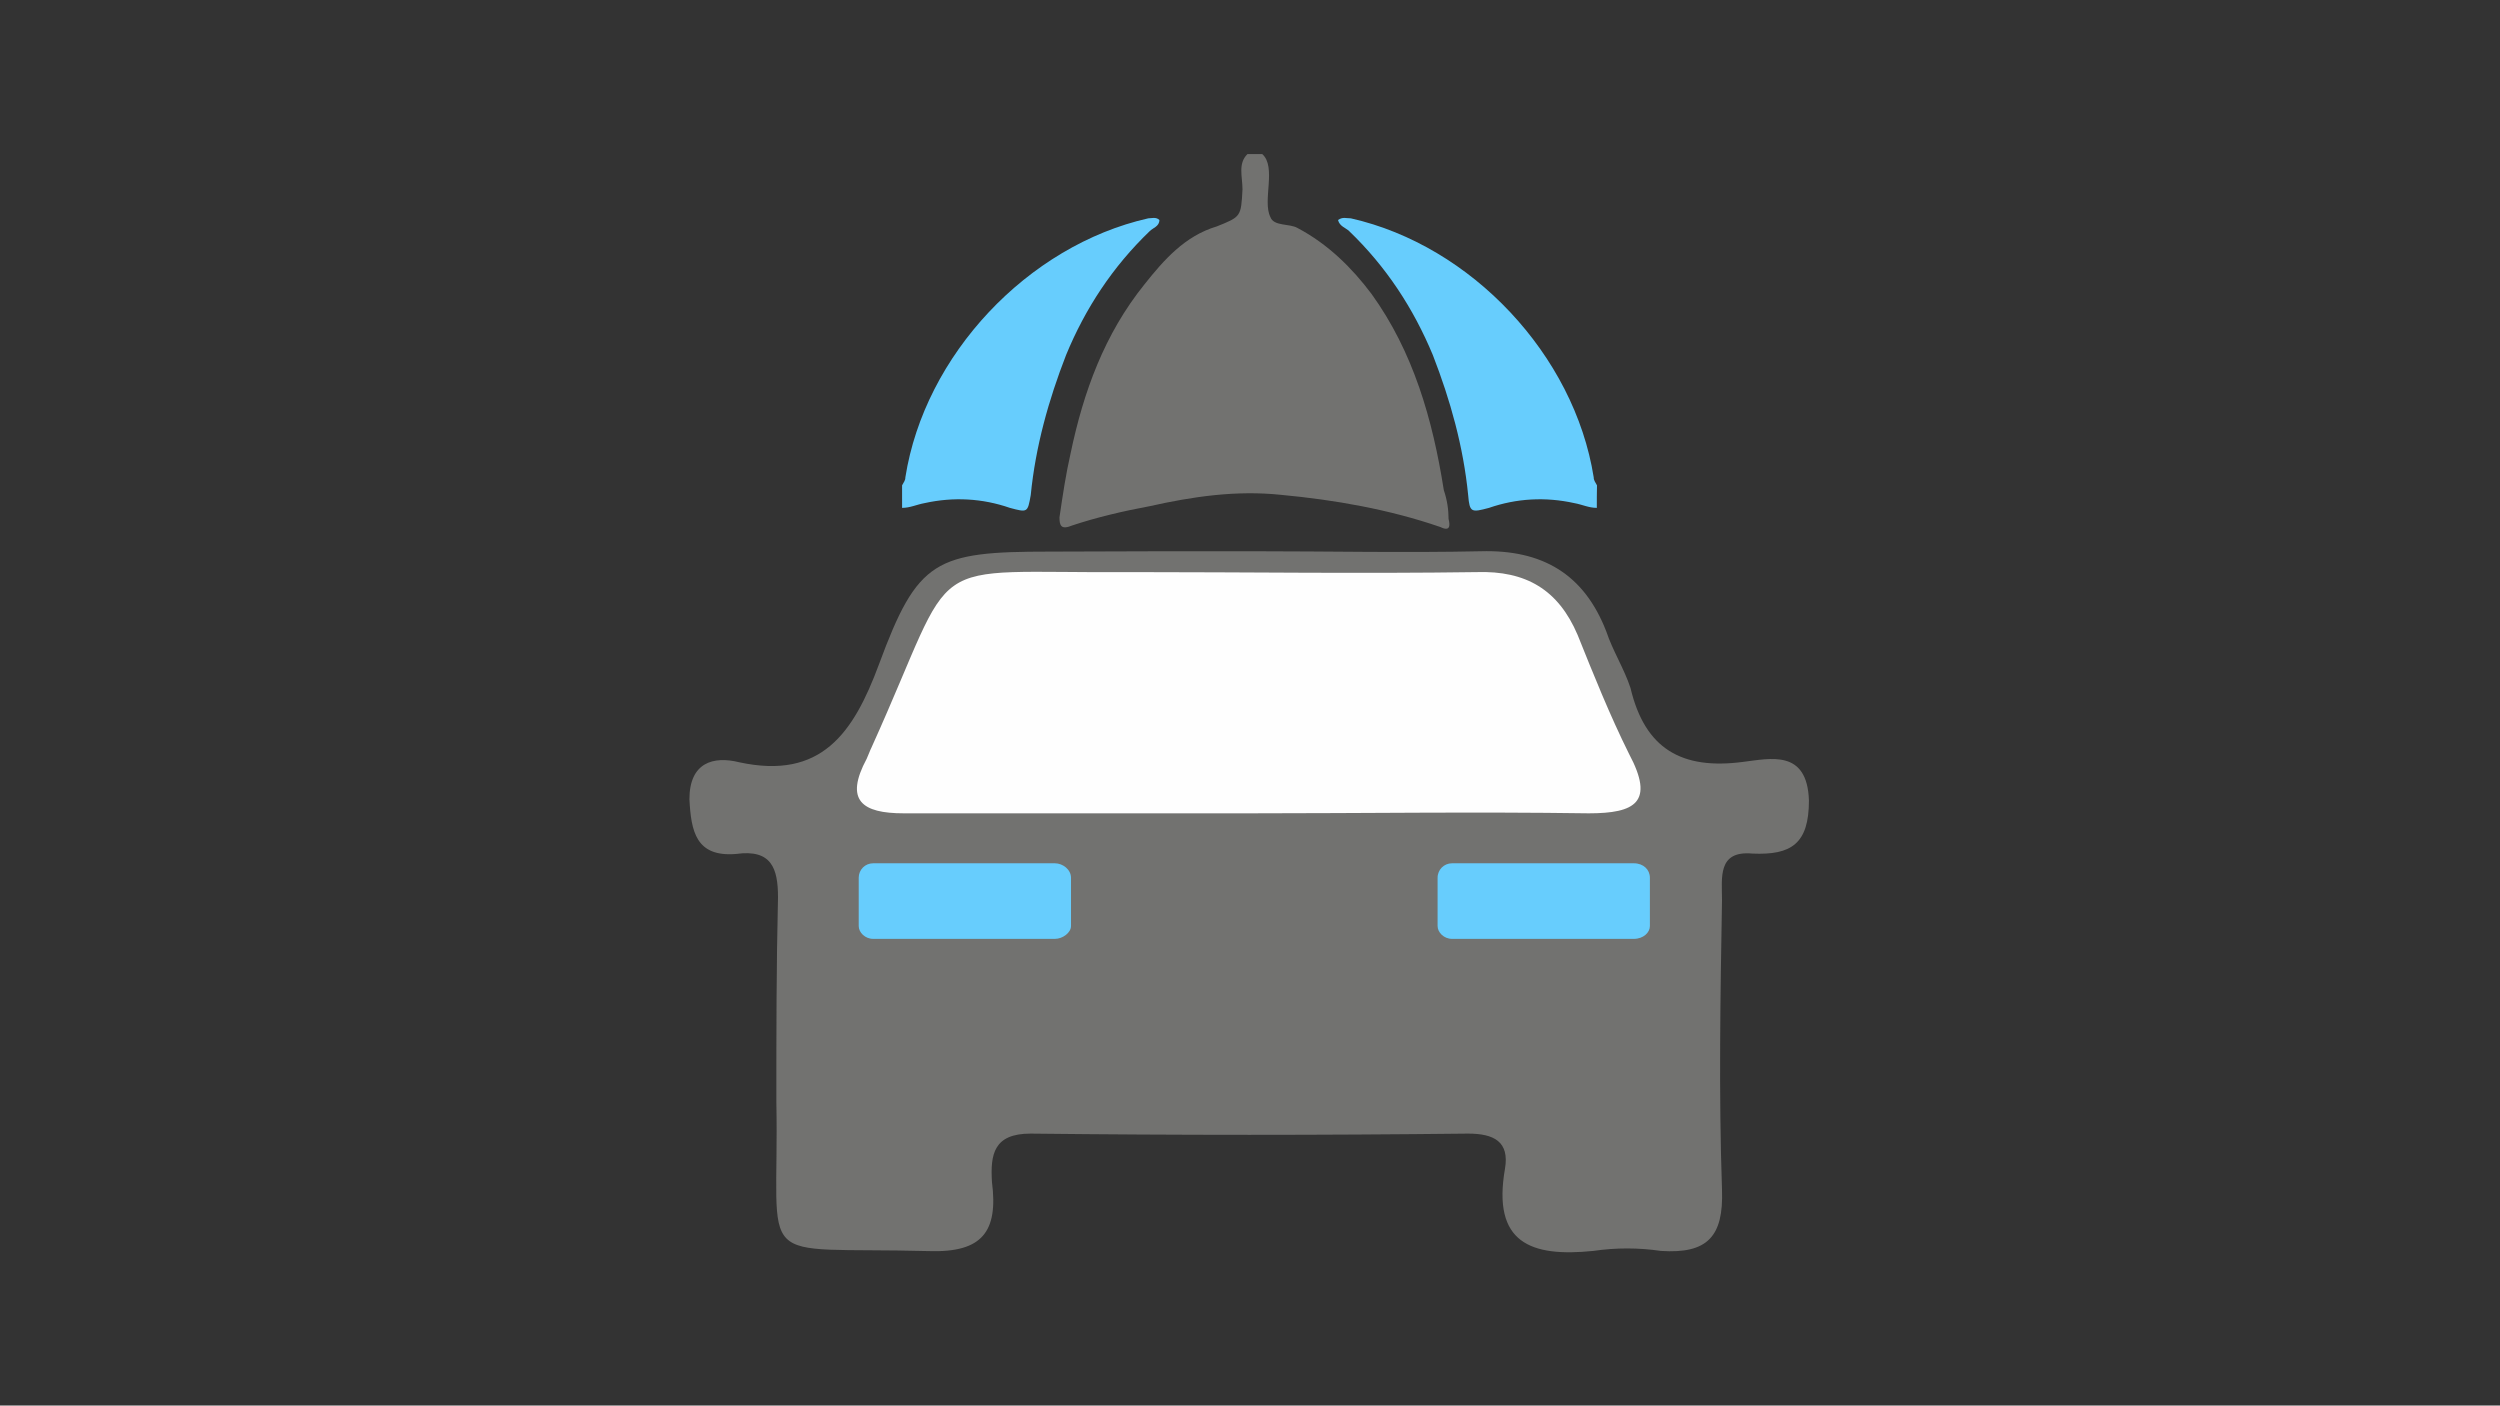
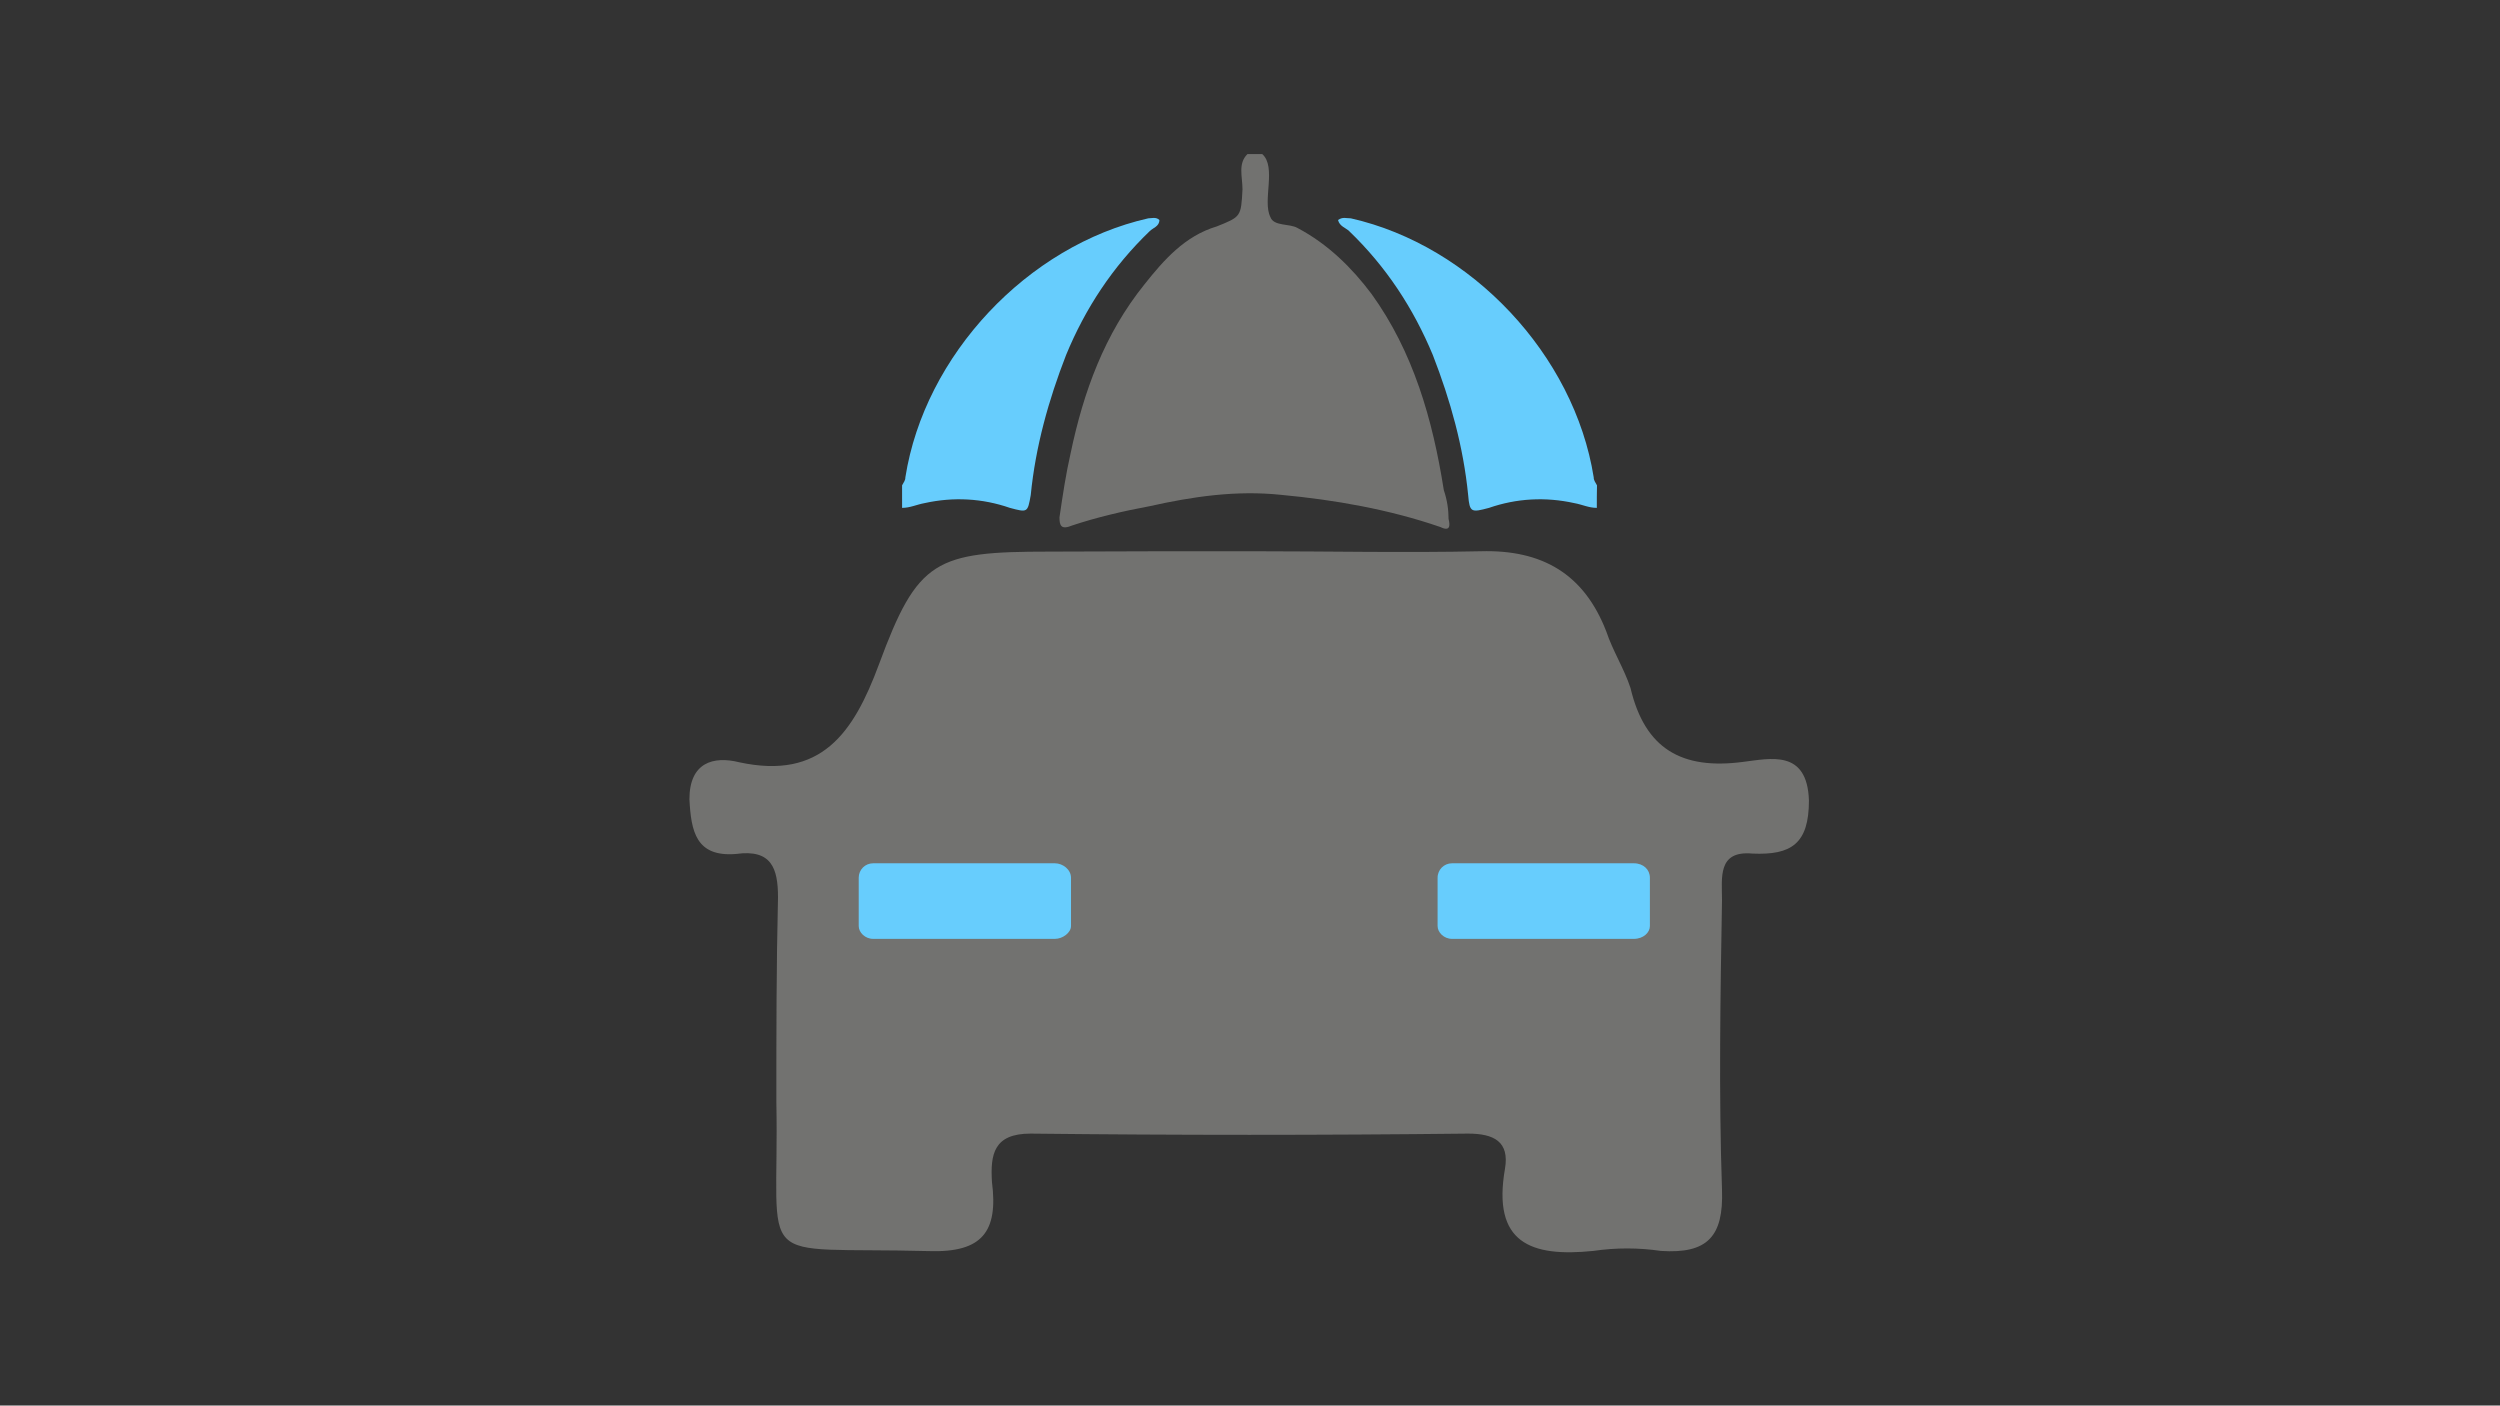
<svg xmlns="http://www.w3.org/2000/svg" version="1.1" id="Calque_1" x="0px" y="0px" viewBox="0 0 1366 768" style="enable-background:new 0 0 1366 768;" xml:space="preserve">
  <rect x="0" y="0" width="1366" height="768" fill="#333333" stroke="none" />
  <style type="text/css">
	.st0{fill-rule:evenodd;clip-rule:evenodd;fill:#727270;}
	.st1{fill-rule:evenodd;clip-rule:evenodd;fill:#67CDFD;}
	.st2{fill-rule:evenodd;clip-rule:evenodd;fill:#FEFEFE;}
</style>
  <path class="st0" d="M689.7,84.2L689.7,84.2c7.9,7,0,25.5,4.4,34.3c1.8,5.3,10.5,3.5,14.9,6.1c16.7,8.8,29.9,22,40.4,36  c22.8,31.6,33.4,68.5,39.5,107.2c1.8,5.3,2.6,10.6,2.6,15.8c0.9,3.5,0.9,7-4.4,4.4c-28.1-9.7-58-14.9-87-17.6  c-24.6-2.6-48.3,0.9-72,6.2c-14.1,2.6-29,6.1-42.2,10.5c-6.2,2.6-7,0-7-4.4c1.8-12.3,3.5-23.7,6.1-35.1c7-33.4,18.4-65,40.4-92.3  c10.5-13.2,22-26.4,39.5-31.6c13.2-5.3,13.2-5.3,14-20.2c0-7-2.6-14.1,2.7-19.3C684.5,84.2,687.1,84.2,689.7,84.2L689.7,84.2z" />
  <path class="st1" d="M872.5,277.5L872.5,277.5c-4.4,0-7.9-1.8-12.3-2.6c-15.8-3.5-31.6-2.6-46.6,2.6c-9.7,2.6-10.6,2.6-11.4-7  c-2.6-26.4-9.7-51.8-19.3-76.5c-10.6-25.5-25.5-48.3-45.7-67.7c-1.8-1.8-5.3-2.6-6.1-6.1c2.6-1.8,4.4-0.9,7-0.9  C804,134.2,860.2,194,870.8,260.8c0,1.8,0.9,2.6,1.8,4.4C872.5,269.6,872.5,273.1,872.5,277.5L872.5,277.5z" />
  <path class="st0" d="M684.5,301.2L684.5,301.2c41.3,0,83.5,0.9,124.7,0c33.4-0.9,56.3,12.3,68.5,43.9c3.5,10.5,9.7,20.2,13.2,30.8  c7.9,33.4,28.1,44.8,61.5,40.4c14.9-1.8,35.1-7,36,21.1c0,23.7-9.7,29.9-30.8,29c-19.3-1.8-16.7,13.2-16.7,25.5  c-0.9,52.7-1.8,105.5,0,158.2c0.9,25.5-7.9,35.1-33.4,33.4c-12.3-1.8-24.6-1.8-36.9,0c-34.3,3.5-55.3-4.4-48.3-44.8  c2.6-15-6.1-19.3-20.2-19.3c-79.9,0.9-159,0.9-239,0c-20.2,0-22,11.4-21.1,26.4c3.5,27.2-5.3,38.7-34.3,37.8  c-98.4-2.6-81.7,11.4-83.5-81.7c0-36.9,0-73.8,0.9-111.6c0-15.8-3.5-26.4-22.9-23.7c-21.9,1.8-24.6-12.3-25.5-29.9  c0-20.2,13.2-23.7,27.2-20.2c44.8,9.7,62.4-15.8,76.4-53.6c21.1-57.1,30.7-61.5,93.1-61.5C610.7,301.2,647.6,301.2,684.5,301.2  L684.5,301.2z" />
  <path class="st1" d="M492.9,277.5c4.4,0,7.9-1.8,12.3-2.6c15.8-3.5,31.6-2.6,46.6,2.6c9.7,2.6,9.7,2.6,11.4-7  c2.6-26.4,9.7-51.8,19.3-76.5c10.5-25.5,25.5-48.3,45.7-67.7c1.8-1.8,5.3-2.6,5.3-6.1c-1.8-1.8-4.4-0.9-6.1-0.9  c-65.9,14.9-122.2,74.7-132.7,141.5c0,1.8-0.9,2.6-1.8,4.4C492.9,269.6,492.9,273.1,492.9,277.5L492.9,277.5z" />
-   <path class="st2" d="M682.7,444.4L682.7,444.4c61.5,0,123-0.9,185.4,0c25.5,0,36.1-6.1,22-32.5c-10.5-21.1-19.3-43.1-28.1-65  c-10.5-24.6-28.1-35.2-55.3-34.3c-62.4,0.9-125.7,0-188.1,0c-118.6,0.9-93.1-13.2-142.4,95.8c-0.9,1.8-1.8,4.4-2.6,6.1  c-12.3,22.9-2.6,29.9,20.2,29.9C557.1,444.4,619.5,444.4,682.7,444.4L682.7,444.4z" />
  <path class="st1" d="M477.1,471.7L477.1,471.7h99.3c4.4,0,8.8,3.5,8.8,7.9v26.4c0,3.5-4.4,7-8.8,7h-99.3c-4.4,0-7.9-3.5-7.9-7v-26.4  C469.2,475.2,472.7,471.7,477.1,471.7L477.1,471.7z" />
-   <path class="st1" d="M793.4,471.7L793.4,471.7h99.3c5.3,0,8.8,3.5,8.8,7.9v26.4c0,3.5-3.5,7-8.8,7h-99.3c-4.4,0-7.9-3.5-7.9-7v-26.4  C785.5,475.2,789,471.7,793.4,471.7L793.4,471.7z" />
+   <path class="st1" d="M793.4,471.7L793.4,471.7h99.3c5.3,0,8.8,3.5,8.8,7.9v26.4c0,3.5-3.5,7-8.8,7h-99.3c-4.4,0-7.9-3.5-7.9-7v-26.4  C785.5,475.2,789,471.7,793.4,471.7z" />
</svg>